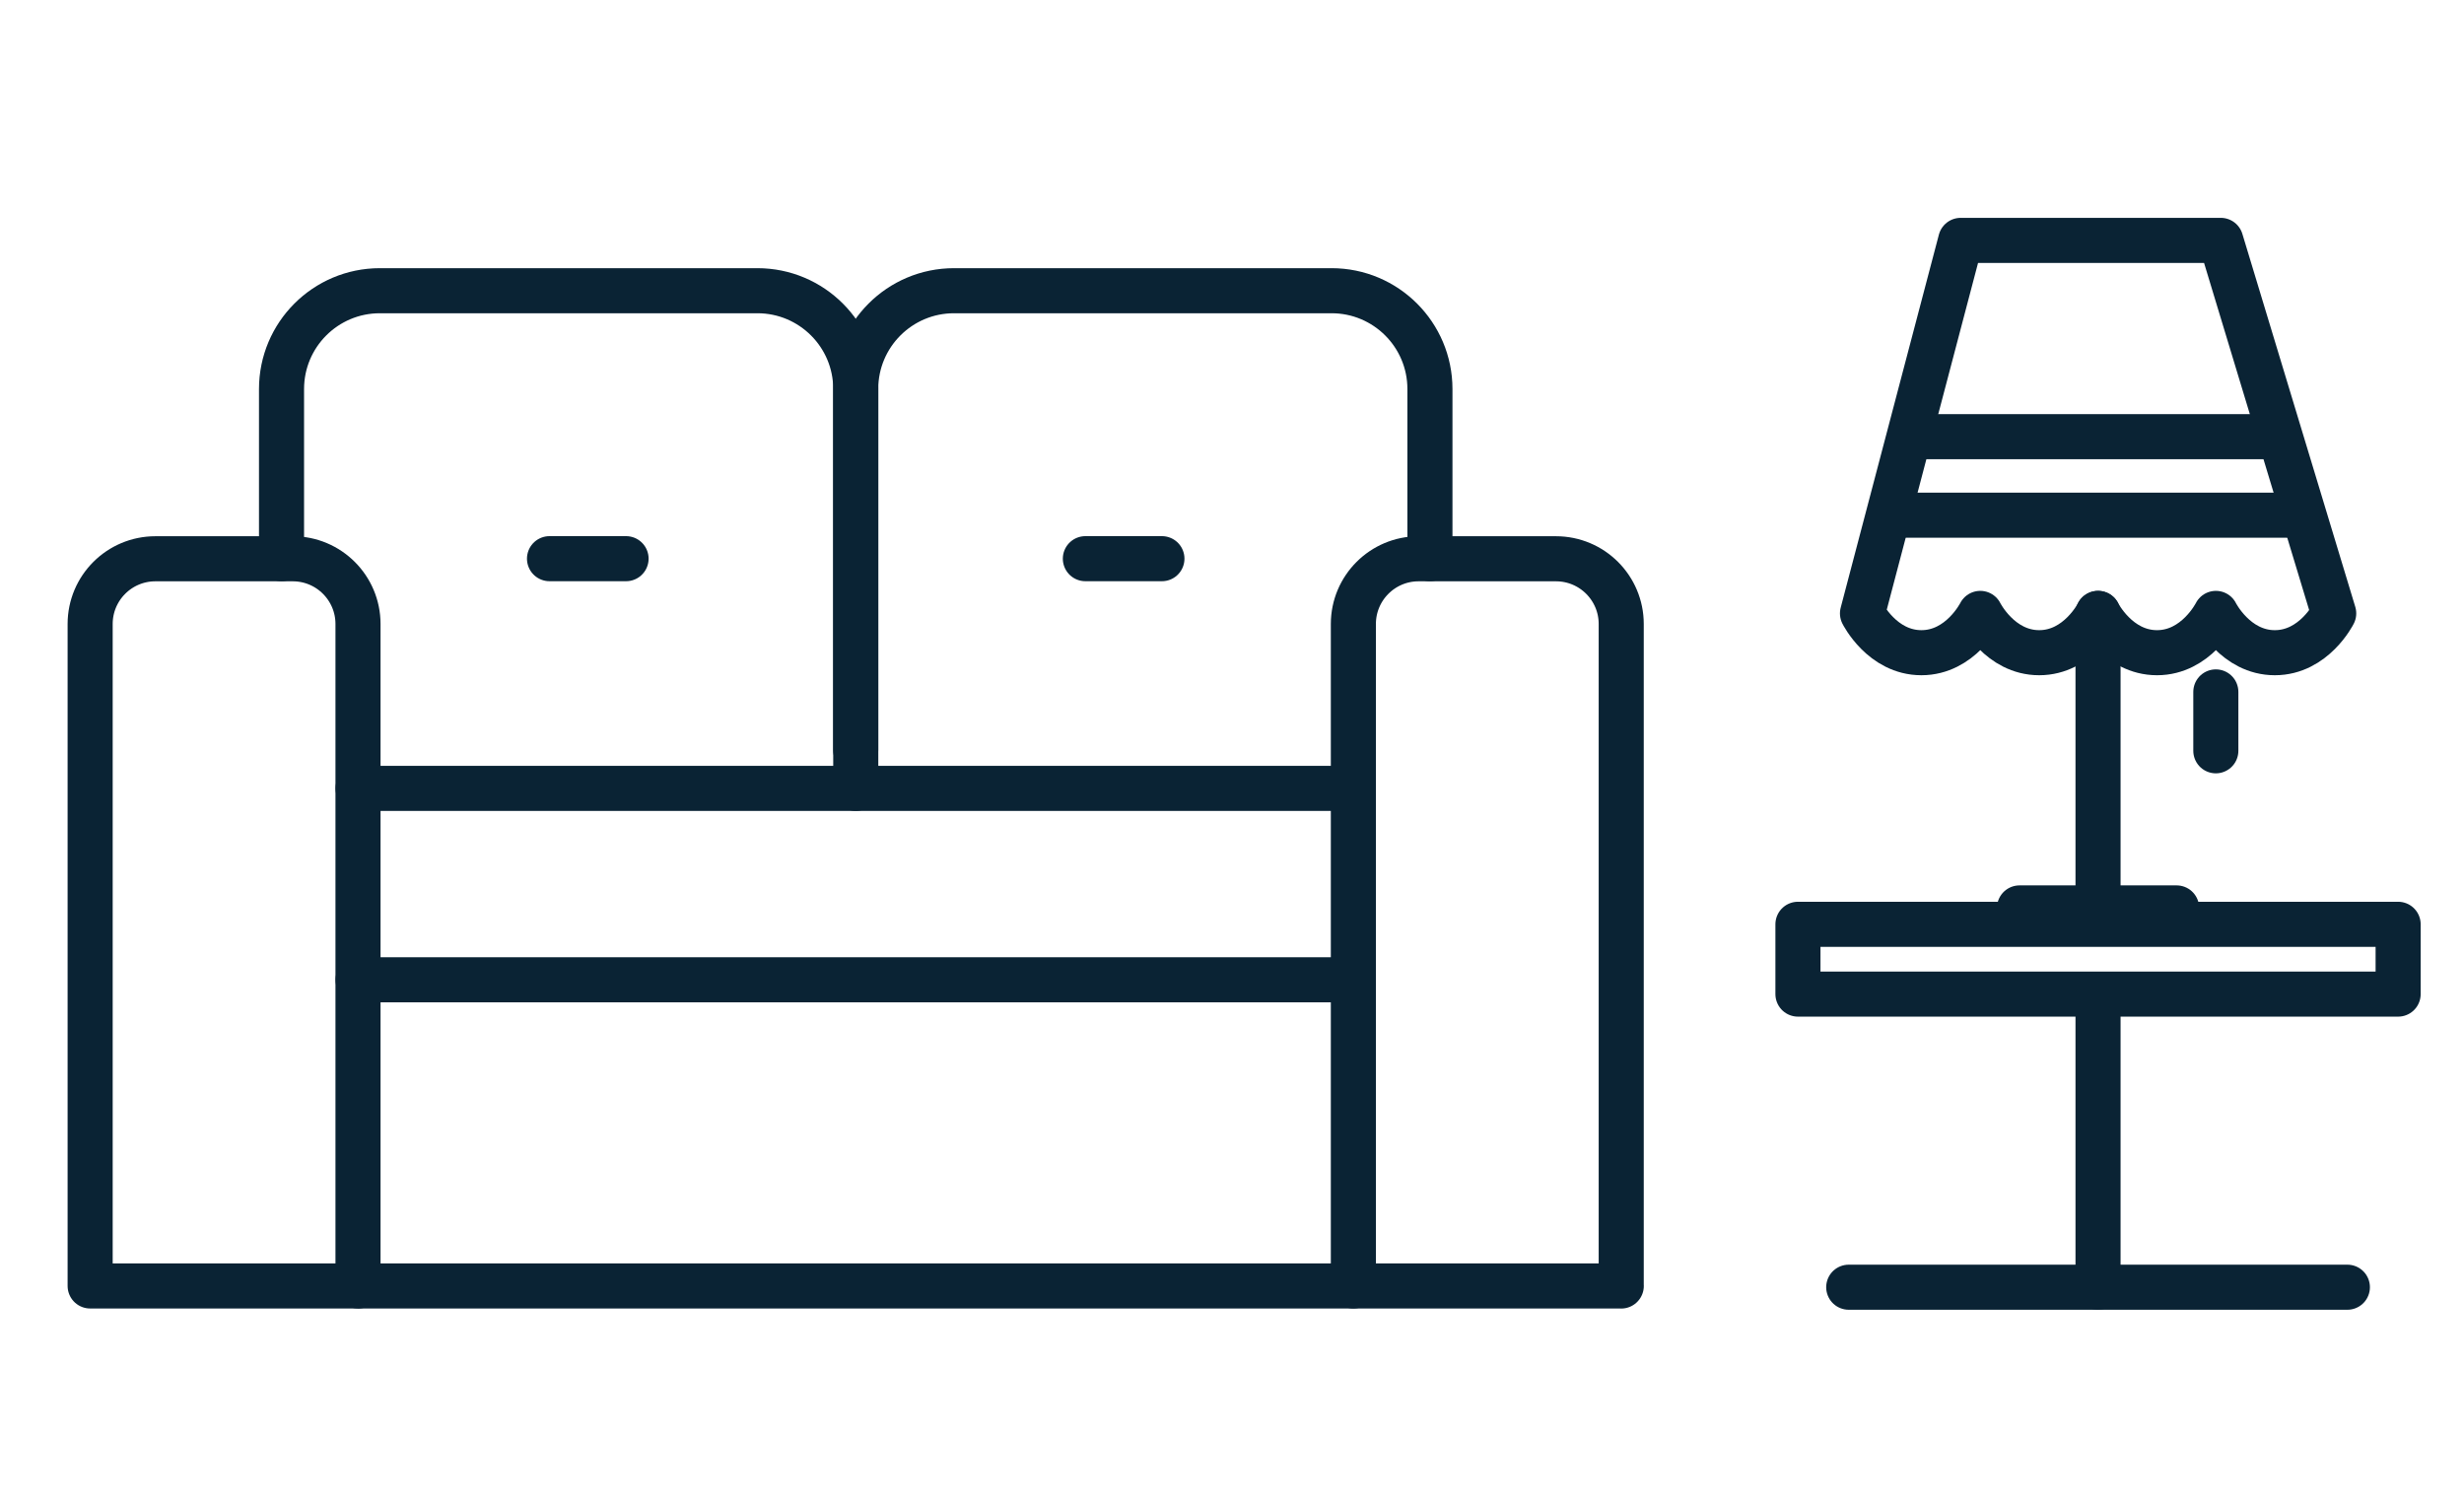
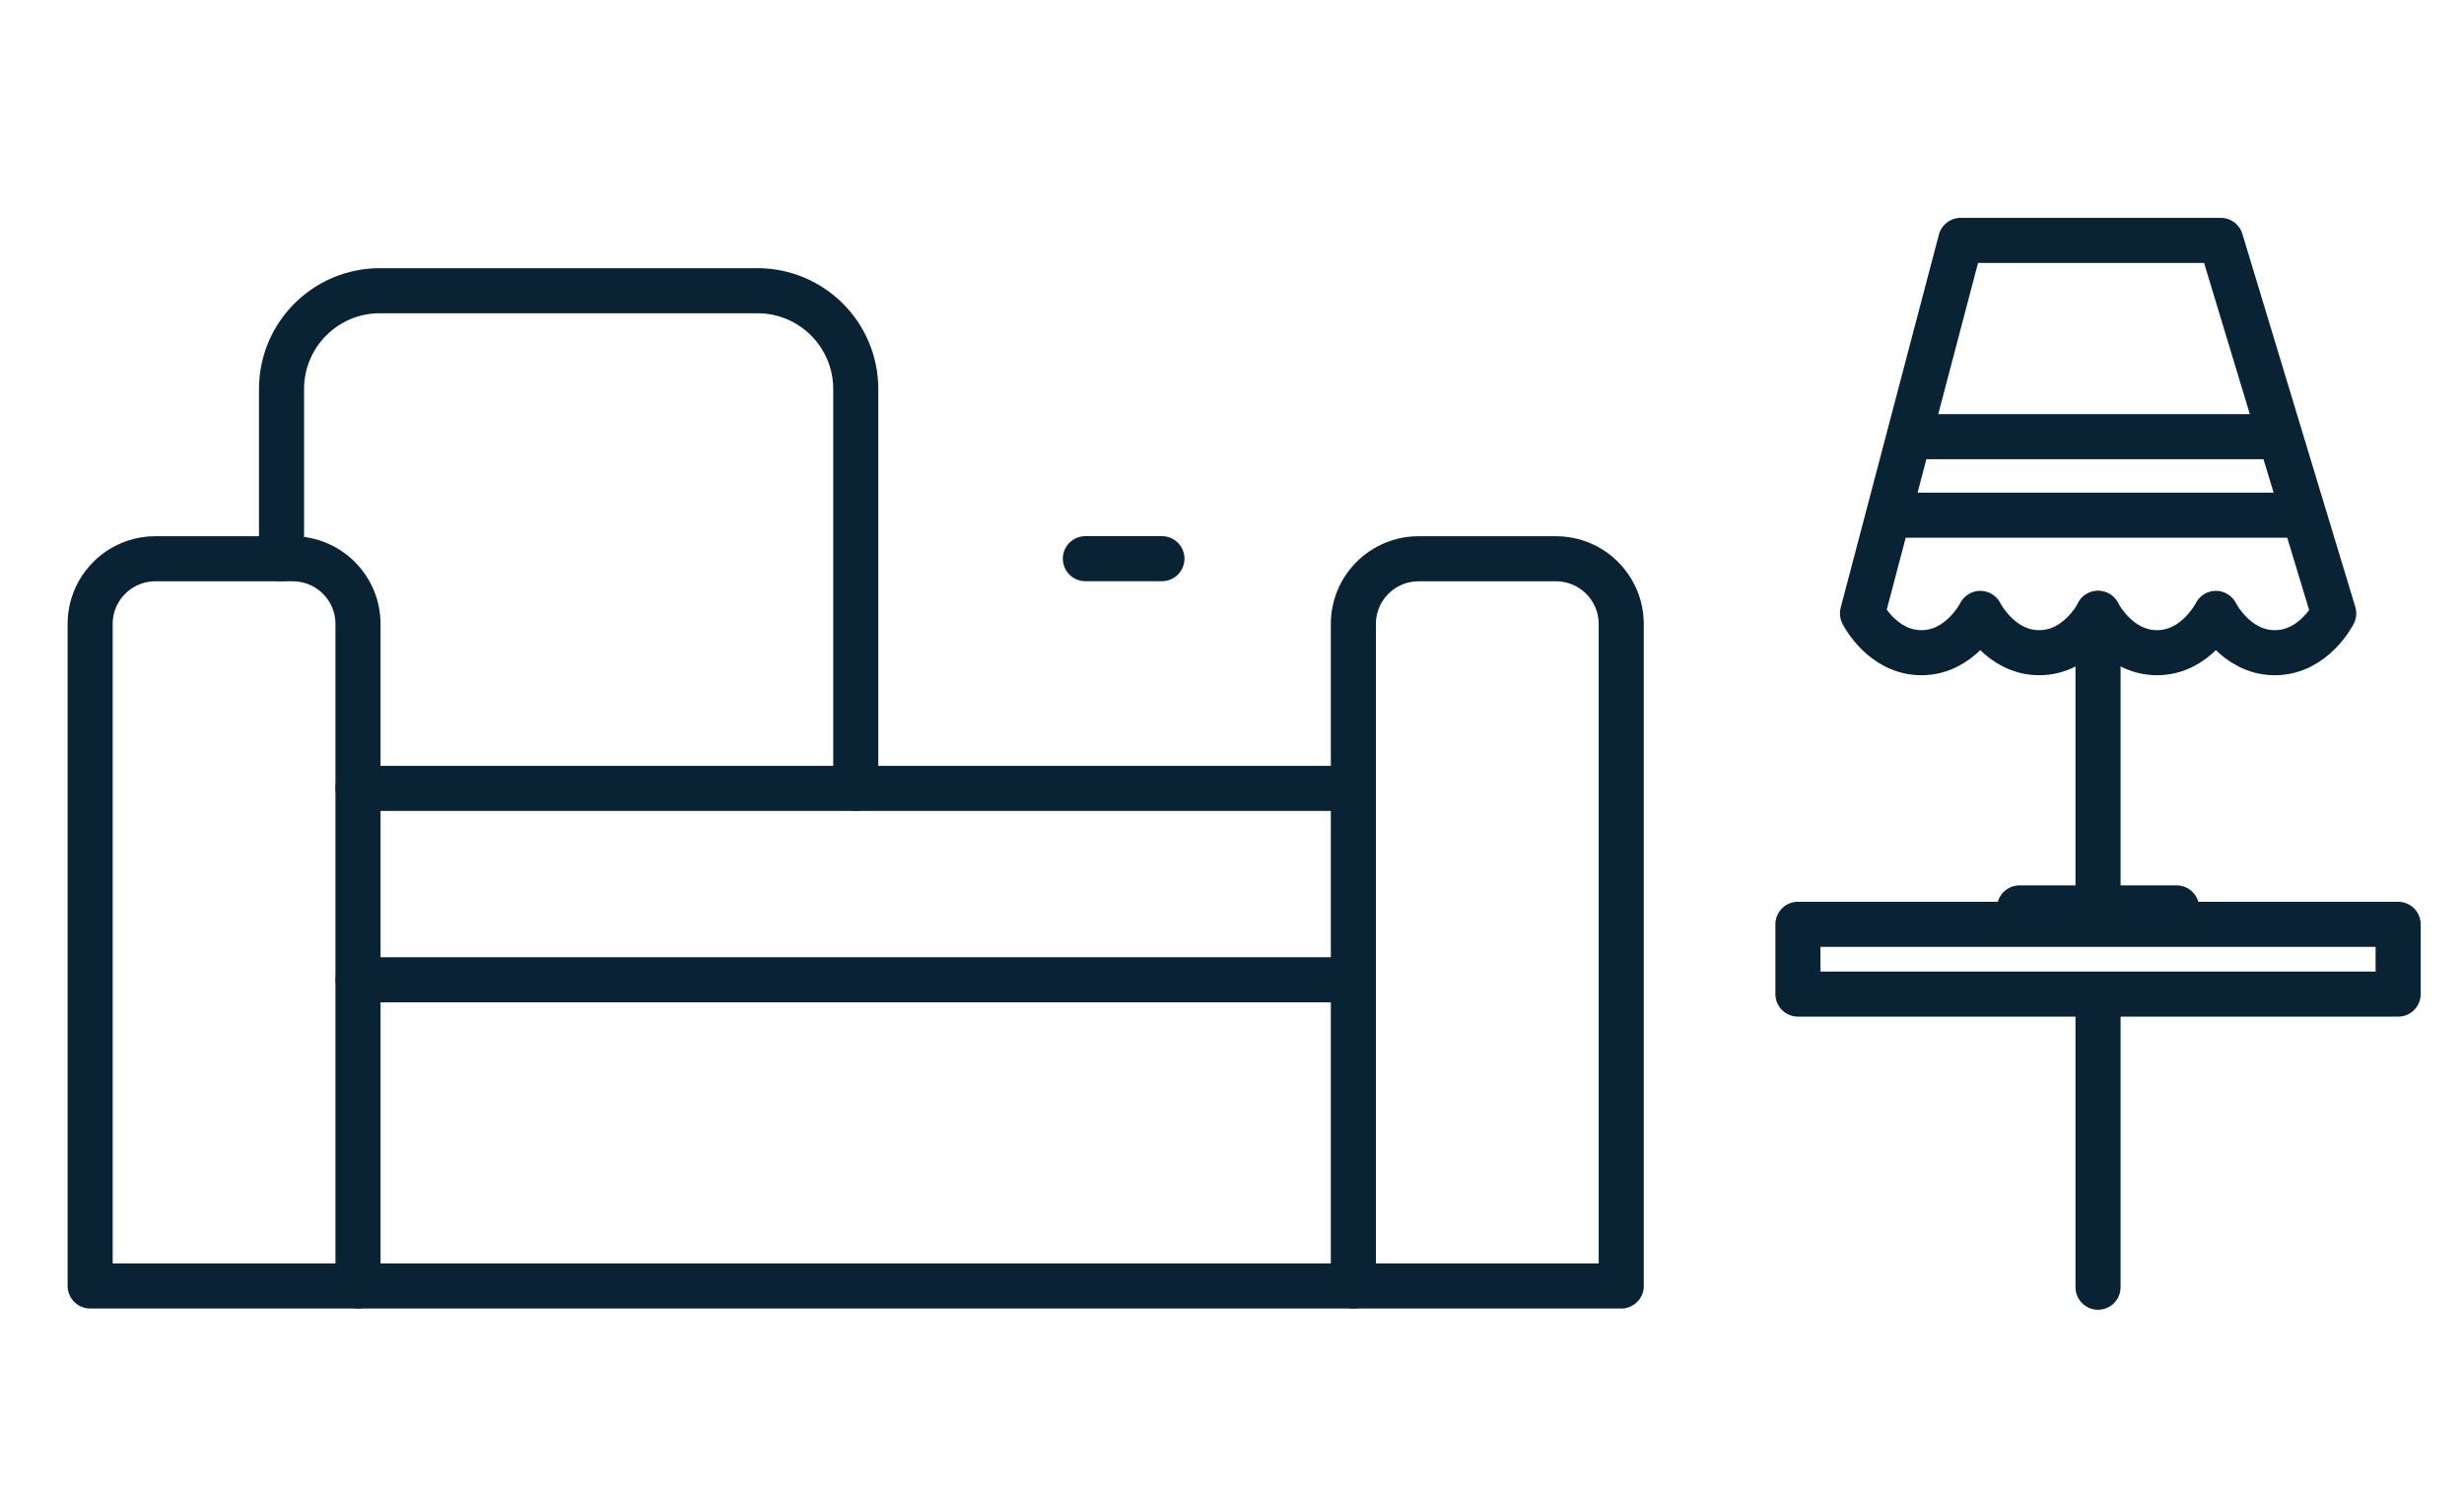
<svg xmlns="http://www.w3.org/2000/svg" width="82" height="50" viewBox="0 0 82 50" fill="none">
  <path d="M11.916 42.797H3V20.767C3 19.567 3.973 18.596 5.172 18.596H9.742C10.943 18.596 11.914 19.569 11.914 20.767V42.799L11.916 42.797Z" stroke="#0A2334" stroke-width="1.5" stroke-linecap="round" stroke-linejoin="round" />
-   <path d="M47.587 18.593V12.947C47.587 11.14 46.121 9.675 44.314 9.675H31.749C29.942 9.675 28.477 11.14 28.477 12.947V24.962" stroke="#0A2334" stroke-width="1.5" stroke-linecap="round" stroke-linejoin="round" />
  <path d="M9.369 18.593V12.947C9.369 11.14 10.834 9.675 12.641 9.675H25.206C27.013 9.675 28.479 11.14 28.479 12.947V26.237" stroke="#0A2334" stroke-width="1.5" stroke-linecap="round" stroke-linejoin="round" />
  <path d="M53.955 42.797H45.039V20.767C45.039 19.567 46.012 18.596 47.21 18.596H51.781C52.982 18.596 53.953 19.569 53.953 20.767V42.799L53.955 42.797Z" stroke="#0A2334" stroke-width="1.5" stroke-linecap="round" stroke-linejoin="round" />
  <path d="M11.916 26.237H45.039" stroke="#0A2334" stroke-width="1.5" stroke-linecap="round" stroke-linejoin="round" />
  <path d="M11.916 42.797H45.039" stroke="#0A2334" stroke-width="1.5" stroke-linecap="round" stroke-linejoin="round" />
  <path d="M11.916 32.608H45.039" stroke="#0A2334" stroke-width="1.5" stroke-linecap="round" stroke-linejoin="round" />
-   <path d="M18.287 18.593H20.835" stroke="#0A2334" stroke-width="1.5" stroke-linecap="round" stroke-linejoin="round" />
  <path d="M36.12 18.593H38.668" stroke="#0A2334" stroke-width="1.5" stroke-linecap="round" stroke-linejoin="round" />
  <path d="M69.821 20.414V30.215" stroke="#0A2334" stroke-width="1.5" stroke-linecap="round" stroke-linejoin="round" />
  <path d="M67.208 30.216H72.436" stroke="#0A2334" stroke-width="1.5" stroke-linecap="round" stroke-linejoin="round" />
  <path d="M73.906 8H65.25L61.982 20.414C61.982 20.414 62.635 21.722 63.942 21.722C65.25 21.722 65.902 20.414 65.902 20.414C65.902 20.414 66.555 21.722 67.863 21.722C69.17 21.722 69.823 20.414 69.823 20.414C69.823 20.414 70.476 21.722 71.783 21.722C73.091 21.722 73.743 20.414 73.743 20.414C73.743 20.414 74.396 21.722 75.704 21.722C77.011 21.722 77.664 20.414 77.664 20.414L73.906 8Z" stroke="#0A2334" stroke-width="1.5" stroke-linecap="round" stroke-linejoin="round" />
-   <path d="M73.741 23.027V24.987" stroke="#0A2334" stroke-width="1.5" stroke-linecap="round" stroke-linejoin="round" />
  <path d="M64.105 14.533H75.539" stroke="#0A2334" stroke-width="1.5" stroke-linecap="round" stroke-linejoin="round" />
  <path d="M63.287 17.146H76.356" stroke="#0A2334" stroke-width="1.5" stroke-linecap="round" stroke-linejoin="round" />
  <path d="M79.808 30.761H59.834V33.084H79.808V30.761Z" stroke="#0A2334" stroke-width="1.5" stroke-linecap="round" stroke-linejoin="round" />
-   <path d="M61.524 42.839H78.119" stroke="#0A2334" stroke-width="1.5" stroke-linecap="round" stroke-linejoin="round" />
  <path d="M69.821 33.13V42.839" stroke="#0A2334" stroke-width="1.5" stroke-linecap="round" stroke-linejoin="round" />
</svg>